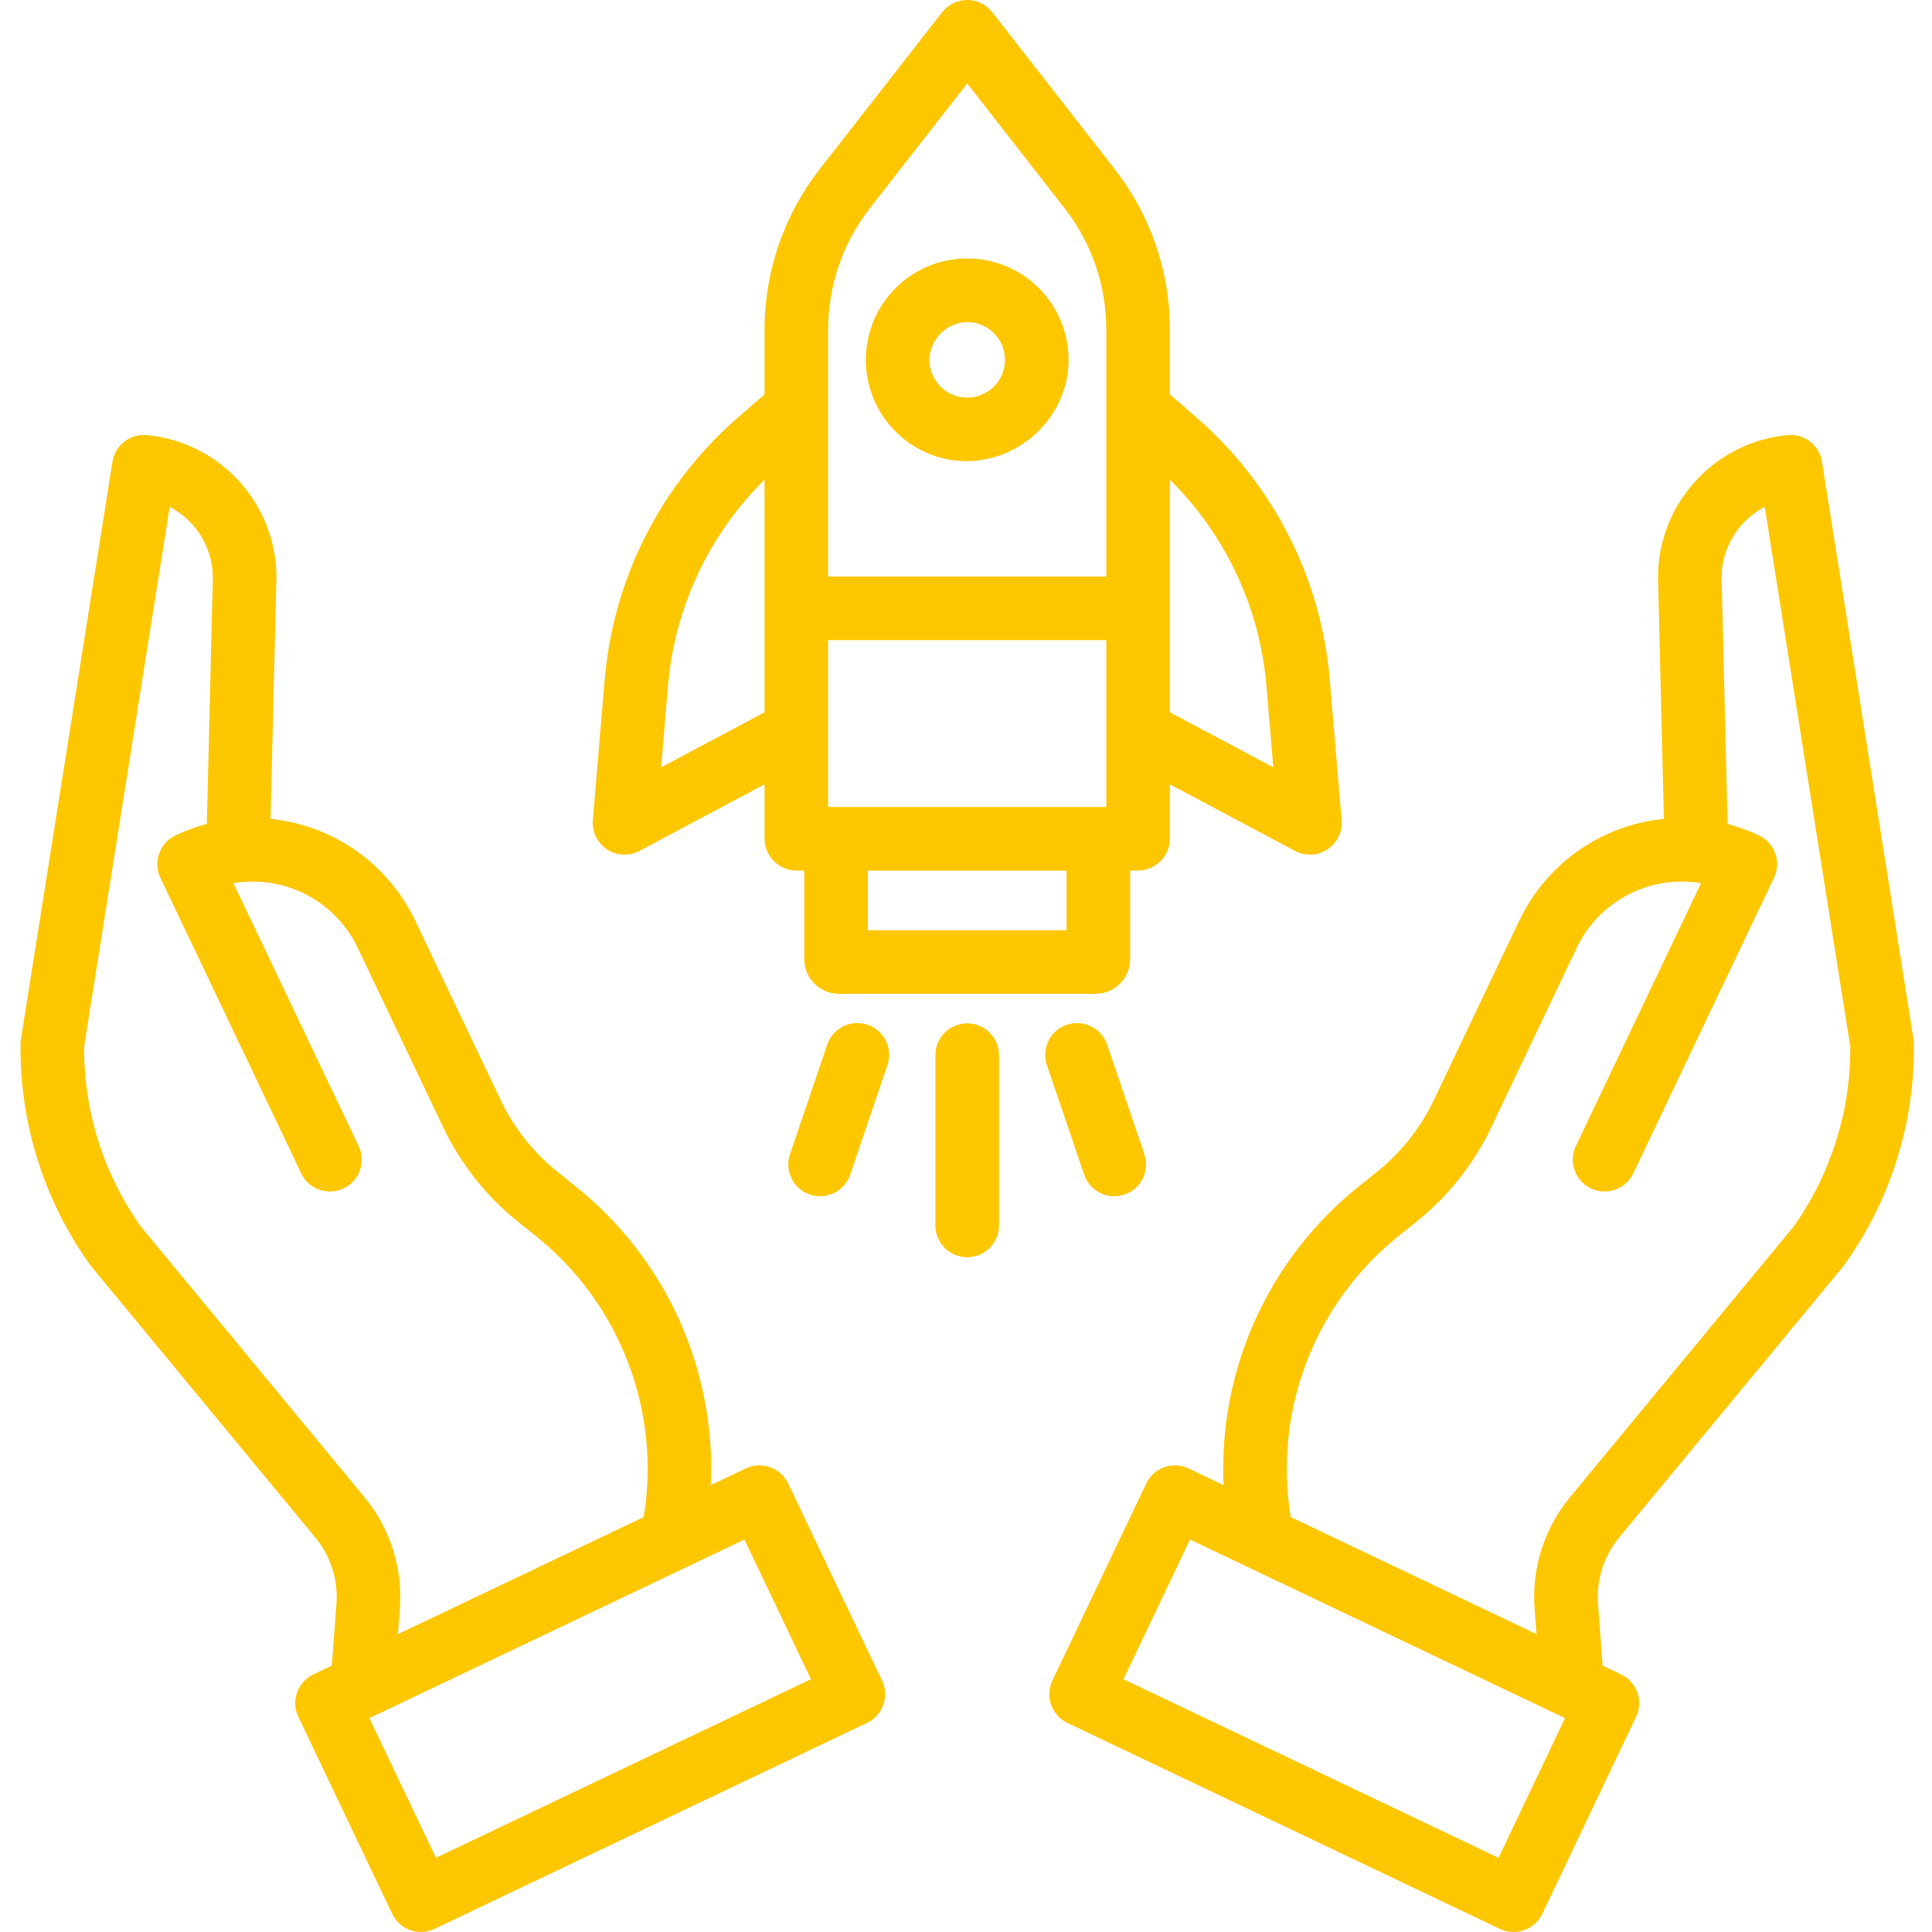
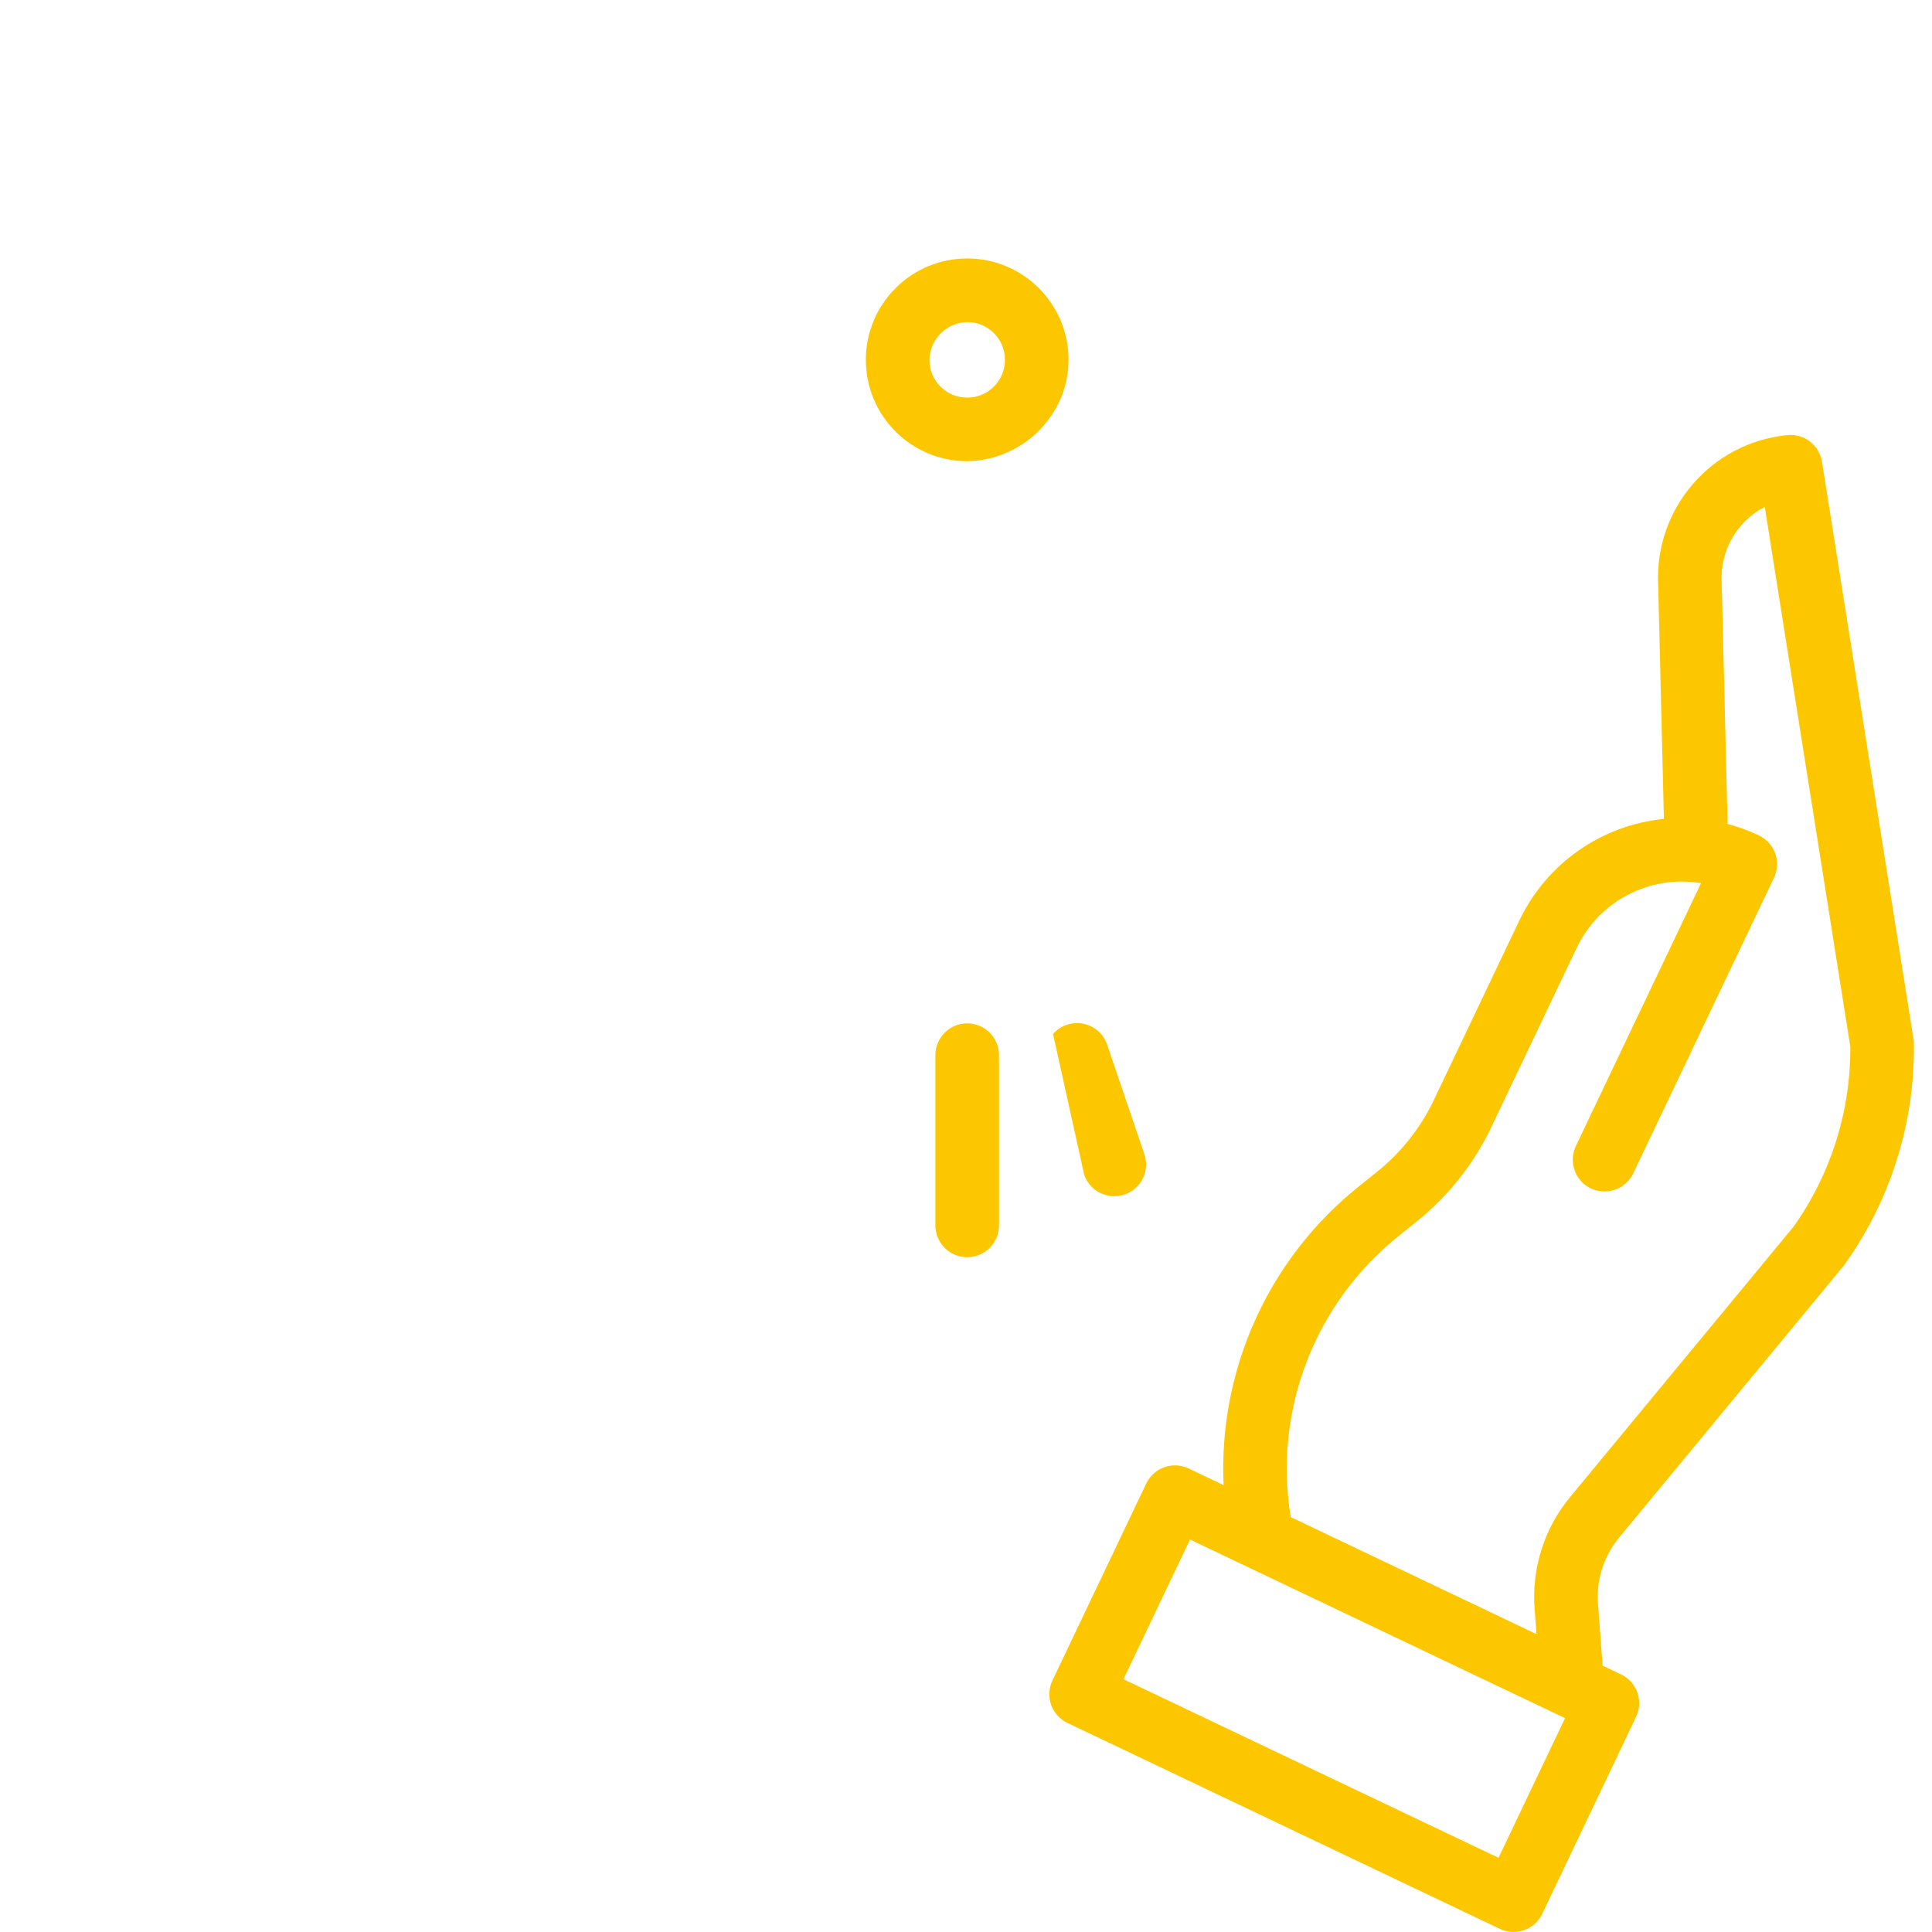
<svg xmlns="http://www.w3.org/2000/svg" width="64" height="64" viewBox="0 0 64 64" fill="none">
  <g clip-path="url(#clip0_6596_9206)">
    <path d="M40.533 49.197L39.375 48.645C38.85 48.395 38.221 48.618 37.971 49.143L34.862 55.671C34.612 56.196 34.835 56.824 35.36 57.074L49.685 63.897C50.21 64.147 50.839 63.924 51.089 63.399L54.198 56.871C54.448 56.346 54.225 55.718 53.7 55.467L53.089 55.176L52.936 53.134C52.875 52.337 53.127 51.546 53.638 50.931L61.056 41.954C61.071 41.935 61.085 41.917 61.099 41.898C62.628 39.762 63.434 37.194 63.4 34.569C63.399 34.519 63.395 34.469 63.387 34.42L60.356 15.297C60.269 14.746 59.768 14.359 59.213 14.413C56.692 14.656 54.806 16.838 54.929 19.368L55.119 27.127C53.044 27.333 51.229 28.609 50.331 30.491L47.496 36.444C47.054 37.367 46.412 38.179 45.614 38.82L45.025 39.292C42.028 41.684 40.358 45.366 40.533 49.197ZM49.641 61.542L37.217 55.626L39.421 50.999L51.844 56.916L49.641 61.542ZM46.343 40.935L46.932 40.463C47.977 39.623 48.819 38.559 49.397 37.349L52.232 31.396C52.974 29.845 54.653 28.972 56.349 29.256L52.205 37.958C52.04 38.298 52.07 38.7 52.284 39.012C52.498 39.323 52.861 39.497 53.238 39.466C53.614 39.435 53.945 39.206 54.106 38.864L58.766 29.078C59.016 28.553 58.794 27.925 58.268 27.675C57.935 27.516 57.587 27.389 57.229 27.295L57.034 19.304C57.034 19.295 57.034 19.286 57.033 19.276C56.979 18.24 57.538 17.268 58.46 16.792L61.294 34.674C61.307 36.811 60.648 38.898 59.41 40.64L52.014 49.589C51.156 50.624 50.734 51.951 50.836 53.291L50.899 54.133L42.757 50.255C42.178 46.729 43.55 43.165 46.343 40.935Z" fill="#FDC700" />
-     <path d="M13.751 30.491C12.853 28.609 11.037 27.333 8.962 27.127L9.152 19.368C9.276 16.838 7.389 14.656 4.868 14.413C4.313 14.359 3.812 14.746 3.725 15.297L0.694 34.42C0.686 34.469 0.682 34.519 0.681 34.569C0.647 37.194 1.453 39.762 2.982 41.898C2.996 41.917 3.01 41.935 3.025 41.954L10.444 50.931C10.954 51.546 11.206 52.337 11.145 53.134L10.992 55.176L10.381 55.467C9.856 55.718 9.633 56.346 9.883 56.871L12.992 63.399C13.242 63.924 13.87 64.147 14.395 63.897L28.72 57.074C29.245 56.824 29.469 56.196 29.218 55.671L26.11 49.143C25.859 48.618 25.231 48.395 24.706 48.645L23.547 49.197C23.723 45.366 22.053 41.684 19.056 39.292L18.467 38.819C17.669 38.179 17.027 37.367 16.585 36.444L13.751 30.491ZM26.864 55.626L14.441 61.542L12.237 56.916L24.66 50.999L26.864 55.626ZM17.738 40.935C20.532 43.165 21.903 46.729 21.325 50.255L13.182 54.133L13.245 53.291C13.348 51.951 12.925 50.624 12.067 49.589L4.672 40.64C3.433 38.898 2.774 36.811 2.786 34.674L5.621 16.792C6.544 17.268 7.101 18.24 7.048 19.276C7.048 19.286 7.047 19.295 7.047 19.304L6.852 27.294C6.494 27.389 6.147 27.516 5.813 27.674C5.288 27.925 5.065 28.553 5.314 29.078L9.975 38.864C10.135 39.206 10.467 39.435 10.843 39.466C11.22 39.496 11.584 39.323 11.797 39.012C12.01 38.7 12.041 38.298 11.877 37.958L7.732 29.256C9.428 28.971 11.107 29.844 11.849 31.396L14.684 37.349C15.262 38.559 16.104 39.624 17.149 40.463L17.738 40.935Z" fill="#FDC700" />
-     <path d="M37.438 31.802V28.84H37.703C38.288 28.832 38.757 28.354 38.754 27.77V25.982L42.898 28.187C43.238 28.369 43.651 28.349 43.973 28.137C44.295 27.924 44.475 27.553 44.443 27.169L44.053 22.549C43.775 19.179 42.19 16.051 39.637 13.833L38.754 13.064V10.907C38.752 8.988 38.111 7.125 36.933 5.611L32.87 0.405C32.67 0.15 32.364 0 32.04 0C31.715 0 31.409 0.15 31.21 0.405L27.148 5.611C25.97 7.125 25.329 8.988 25.326 10.907V13.064L24.444 13.833C21.89 16.051 20.306 19.179 20.028 22.549L19.639 27.169C19.606 27.553 19.786 27.925 20.108 28.137C20.43 28.349 20.843 28.369 21.184 28.187L25.326 25.982V27.77C25.324 28.354 25.793 28.832 26.379 28.84H26.643V31.802C26.66 32.406 27.141 32.895 27.744 32.921H36.337C36.941 32.895 37.421 32.406 37.438 31.802ZM27.433 26.734V21.205H36.648V26.734H27.433ZM41.953 22.727L42.18 25.419L38.754 23.596V15.891C40.603 17.714 41.737 20.139 41.953 22.727ZM28.808 6.907L32.04 2.764L35.272 6.907C36.162 8.05 36.646 9.458 36.648 10.907V19.099H27.433V10.907C27.435 9.458 27.919 8.051 28.808 6.907ZM21.901 25.419L22.128 22.727C22.344 20.139 23.478 17.714 25.326 15.891V23.596L21.901 25.419ZM28.749 30.815V28.84H35.331V30.815H28.749Z" fill="#FDC700" />
    <path d="M32.039 15.278H32.063C33.901 15.237 35.397 13.731 35.397 11.921C35.398 10.066 33.894 8.562 32.04 8.562C30.185 8.562 28.682 10.066 28.682 11.921C28.682 13.775 30.185 15.278 32.039 15.278ZM32.039 10.669C32.731 10.669 33.291 11.229 33.291 11.921C33.291 12.612 32.731 13.172 32.039 13.172C31.348 13.172 30.788 12.612 30.788 11.921C30.805 11.236 31.355 10.686 32.039 10.669Z" fill="#FDC700" />
    <path d="M30.986 34.953V40.594C30.986 41.176 31.458 41.647 32.039 41.647C32.622 41.647 33.093 41.176 33.093 40.594V34.953C33.093 34.372 32.622 33.9 32.039 33.9C31.458 33.9 30.986 34.372 30.986 34.953Z" fill="#FDC700" />
-     <path d="M35.915 38.913C36.102 39.464 36.7 39.758 37.251 39.571C37.802 39.384 38.096 38.786 37.909 38.235L36.679 34.615C36.56 34.255 36.258 33.987 35.886 33.911C35.515 33.837 35.132 33.967 34.883 34.252C34.635 34.538 34.559 34.935 34.684 35.293L35.915 38.913Z" fill="#FDC700" />
-     <path d="M27.4 34.615L26.17 38.235C25.982 38.785 26.277 39.384 26.828 39.571C27.379 39.758 27.977 39.464 28.164 38.913L29.394 35.293C29.52 34.935 29.444 34.538 29.195 34.252C28.947 33.967 28.563 33.837 28.192 33.911C27.821 33.986 27.518 34.255 27.4 34.615Z" fill="#FDC700" />
+     <path d="M35.915 38.913C36.102 39.464 36.7 39.758 37.251 39.571C37.802 39.384 38.096 38.786 37.909 38.235L36.679 34.615C36.56 34.255 36.258 33.987 35.886 33.911C35.515 33.837 35.132 33.967 34.883 34.252L35.915 38.913Z" fill="#FDC700" />
  </g>
  <defs>
    <clipPath id="clip0_6596_9206">
      <rect width="64" height="64" fill="white" />
    </clipPath>
  </defs>
</svg>